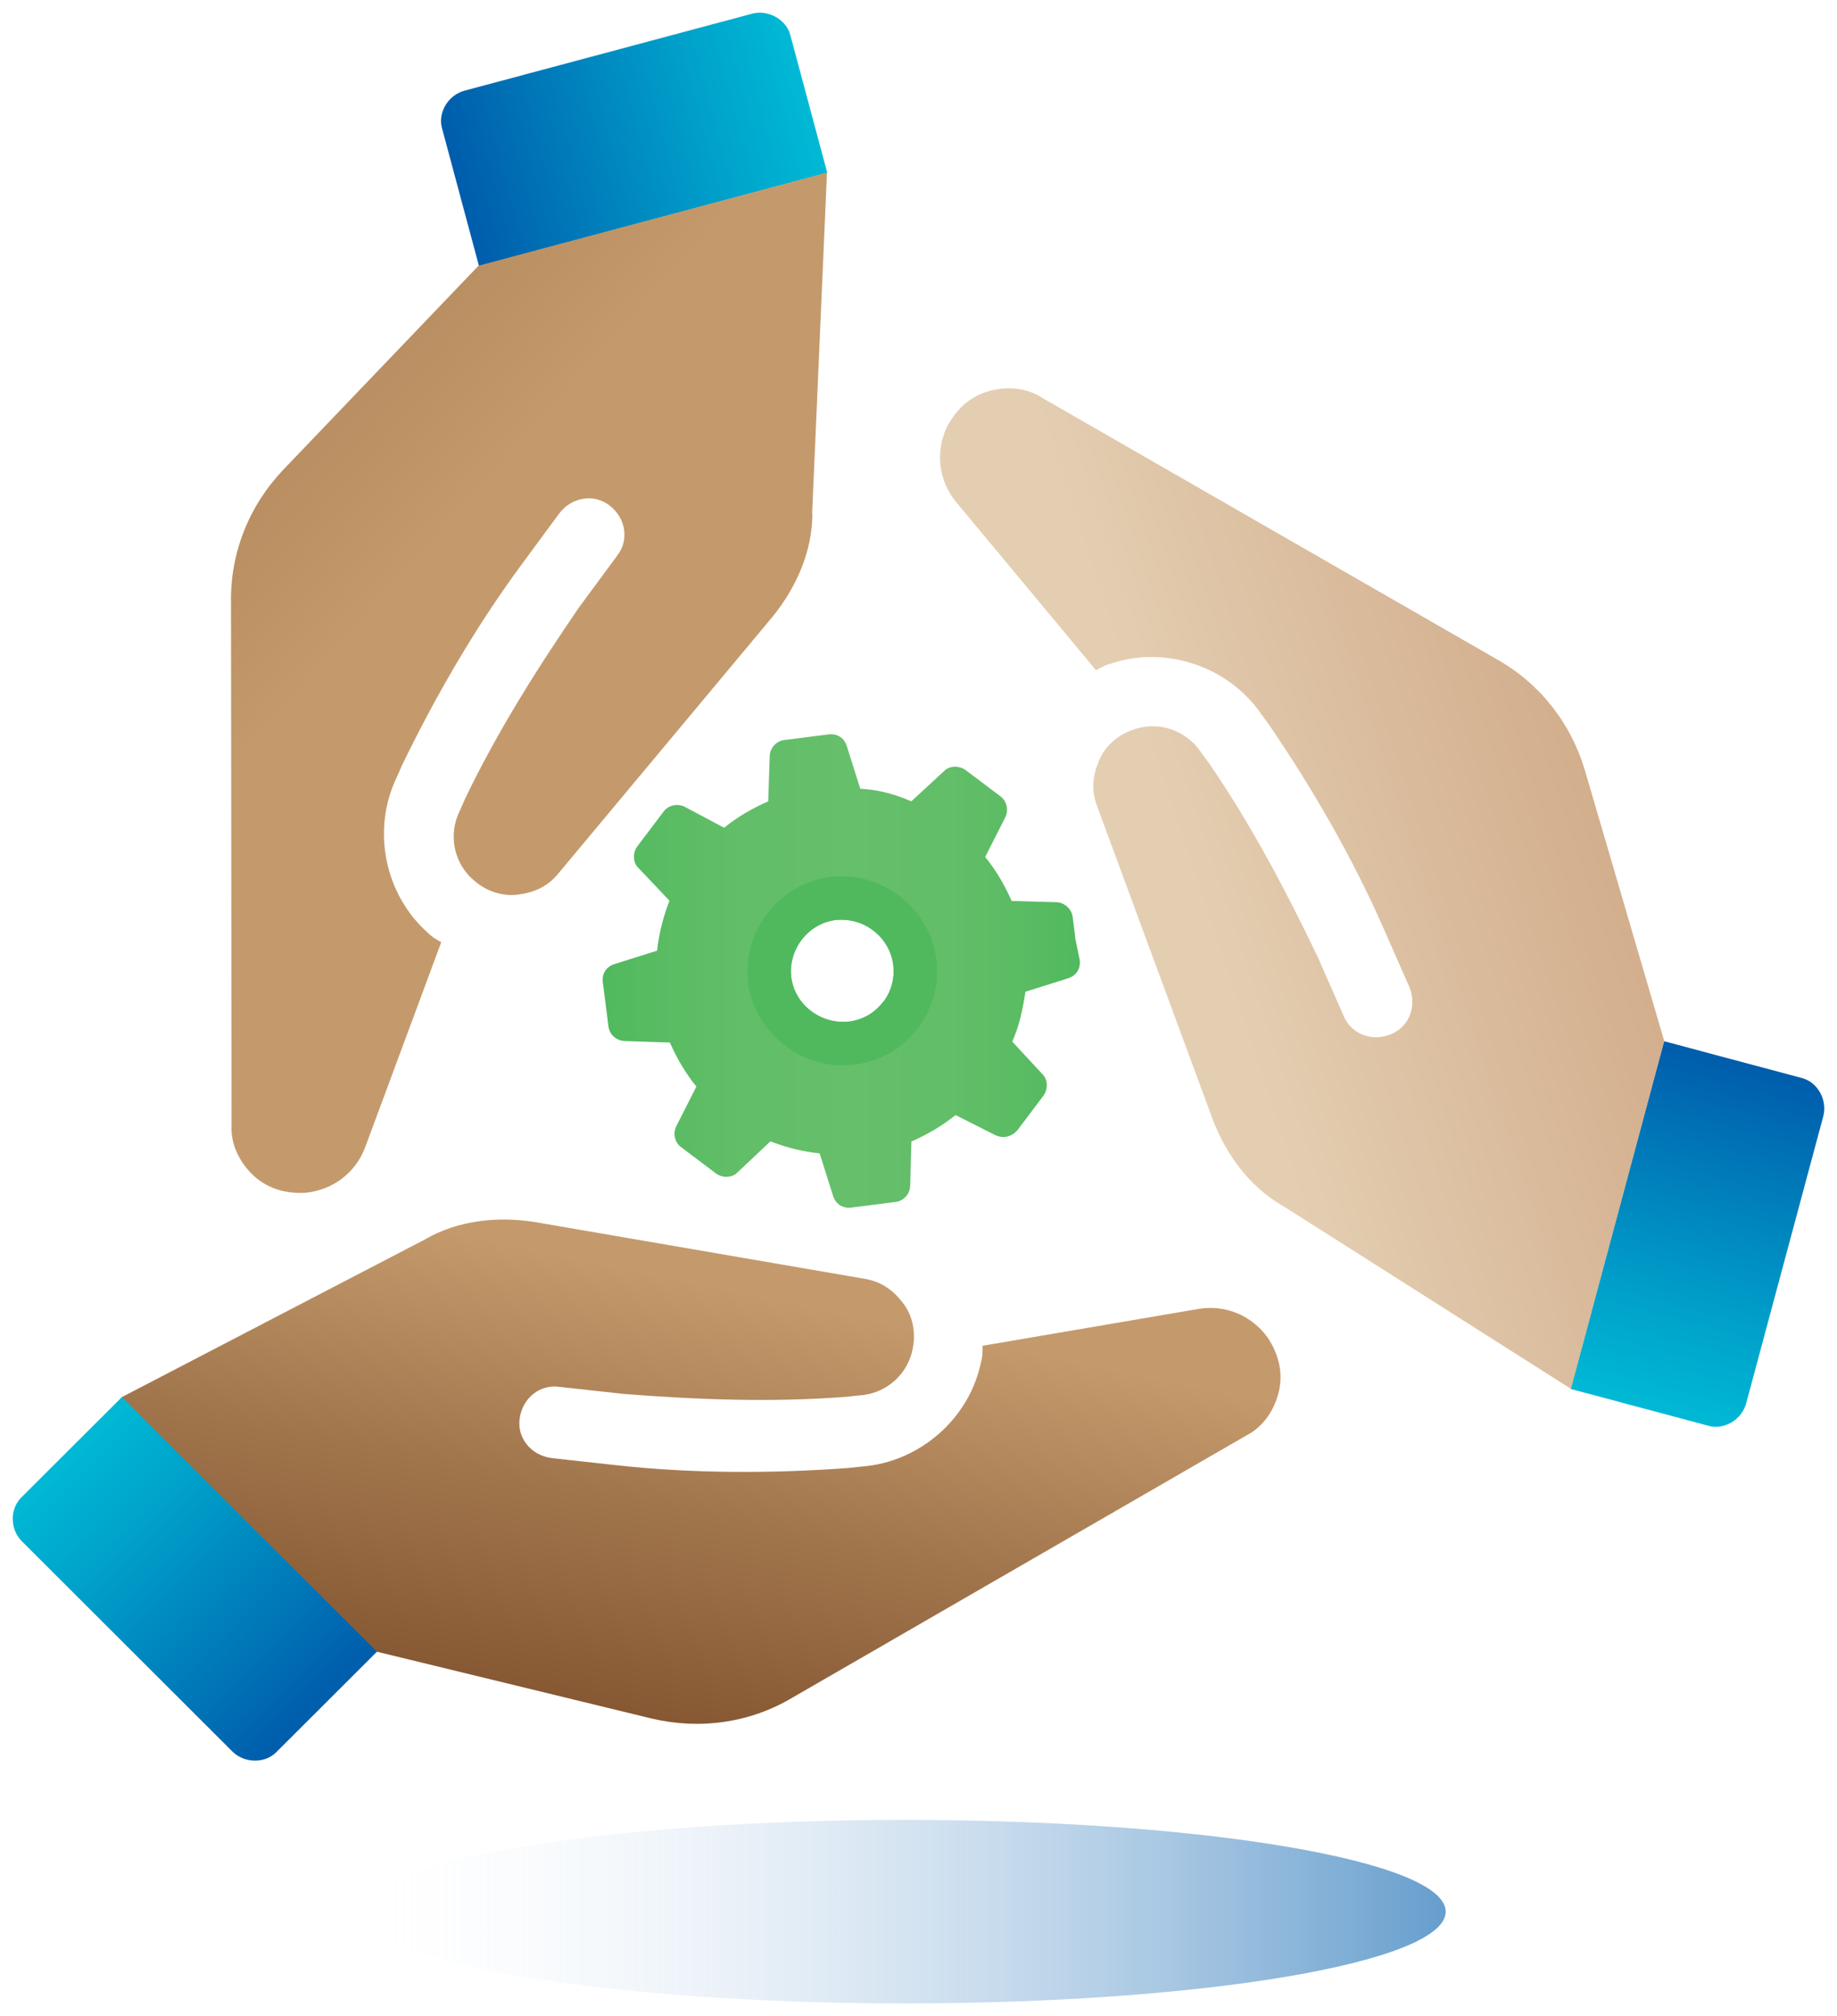
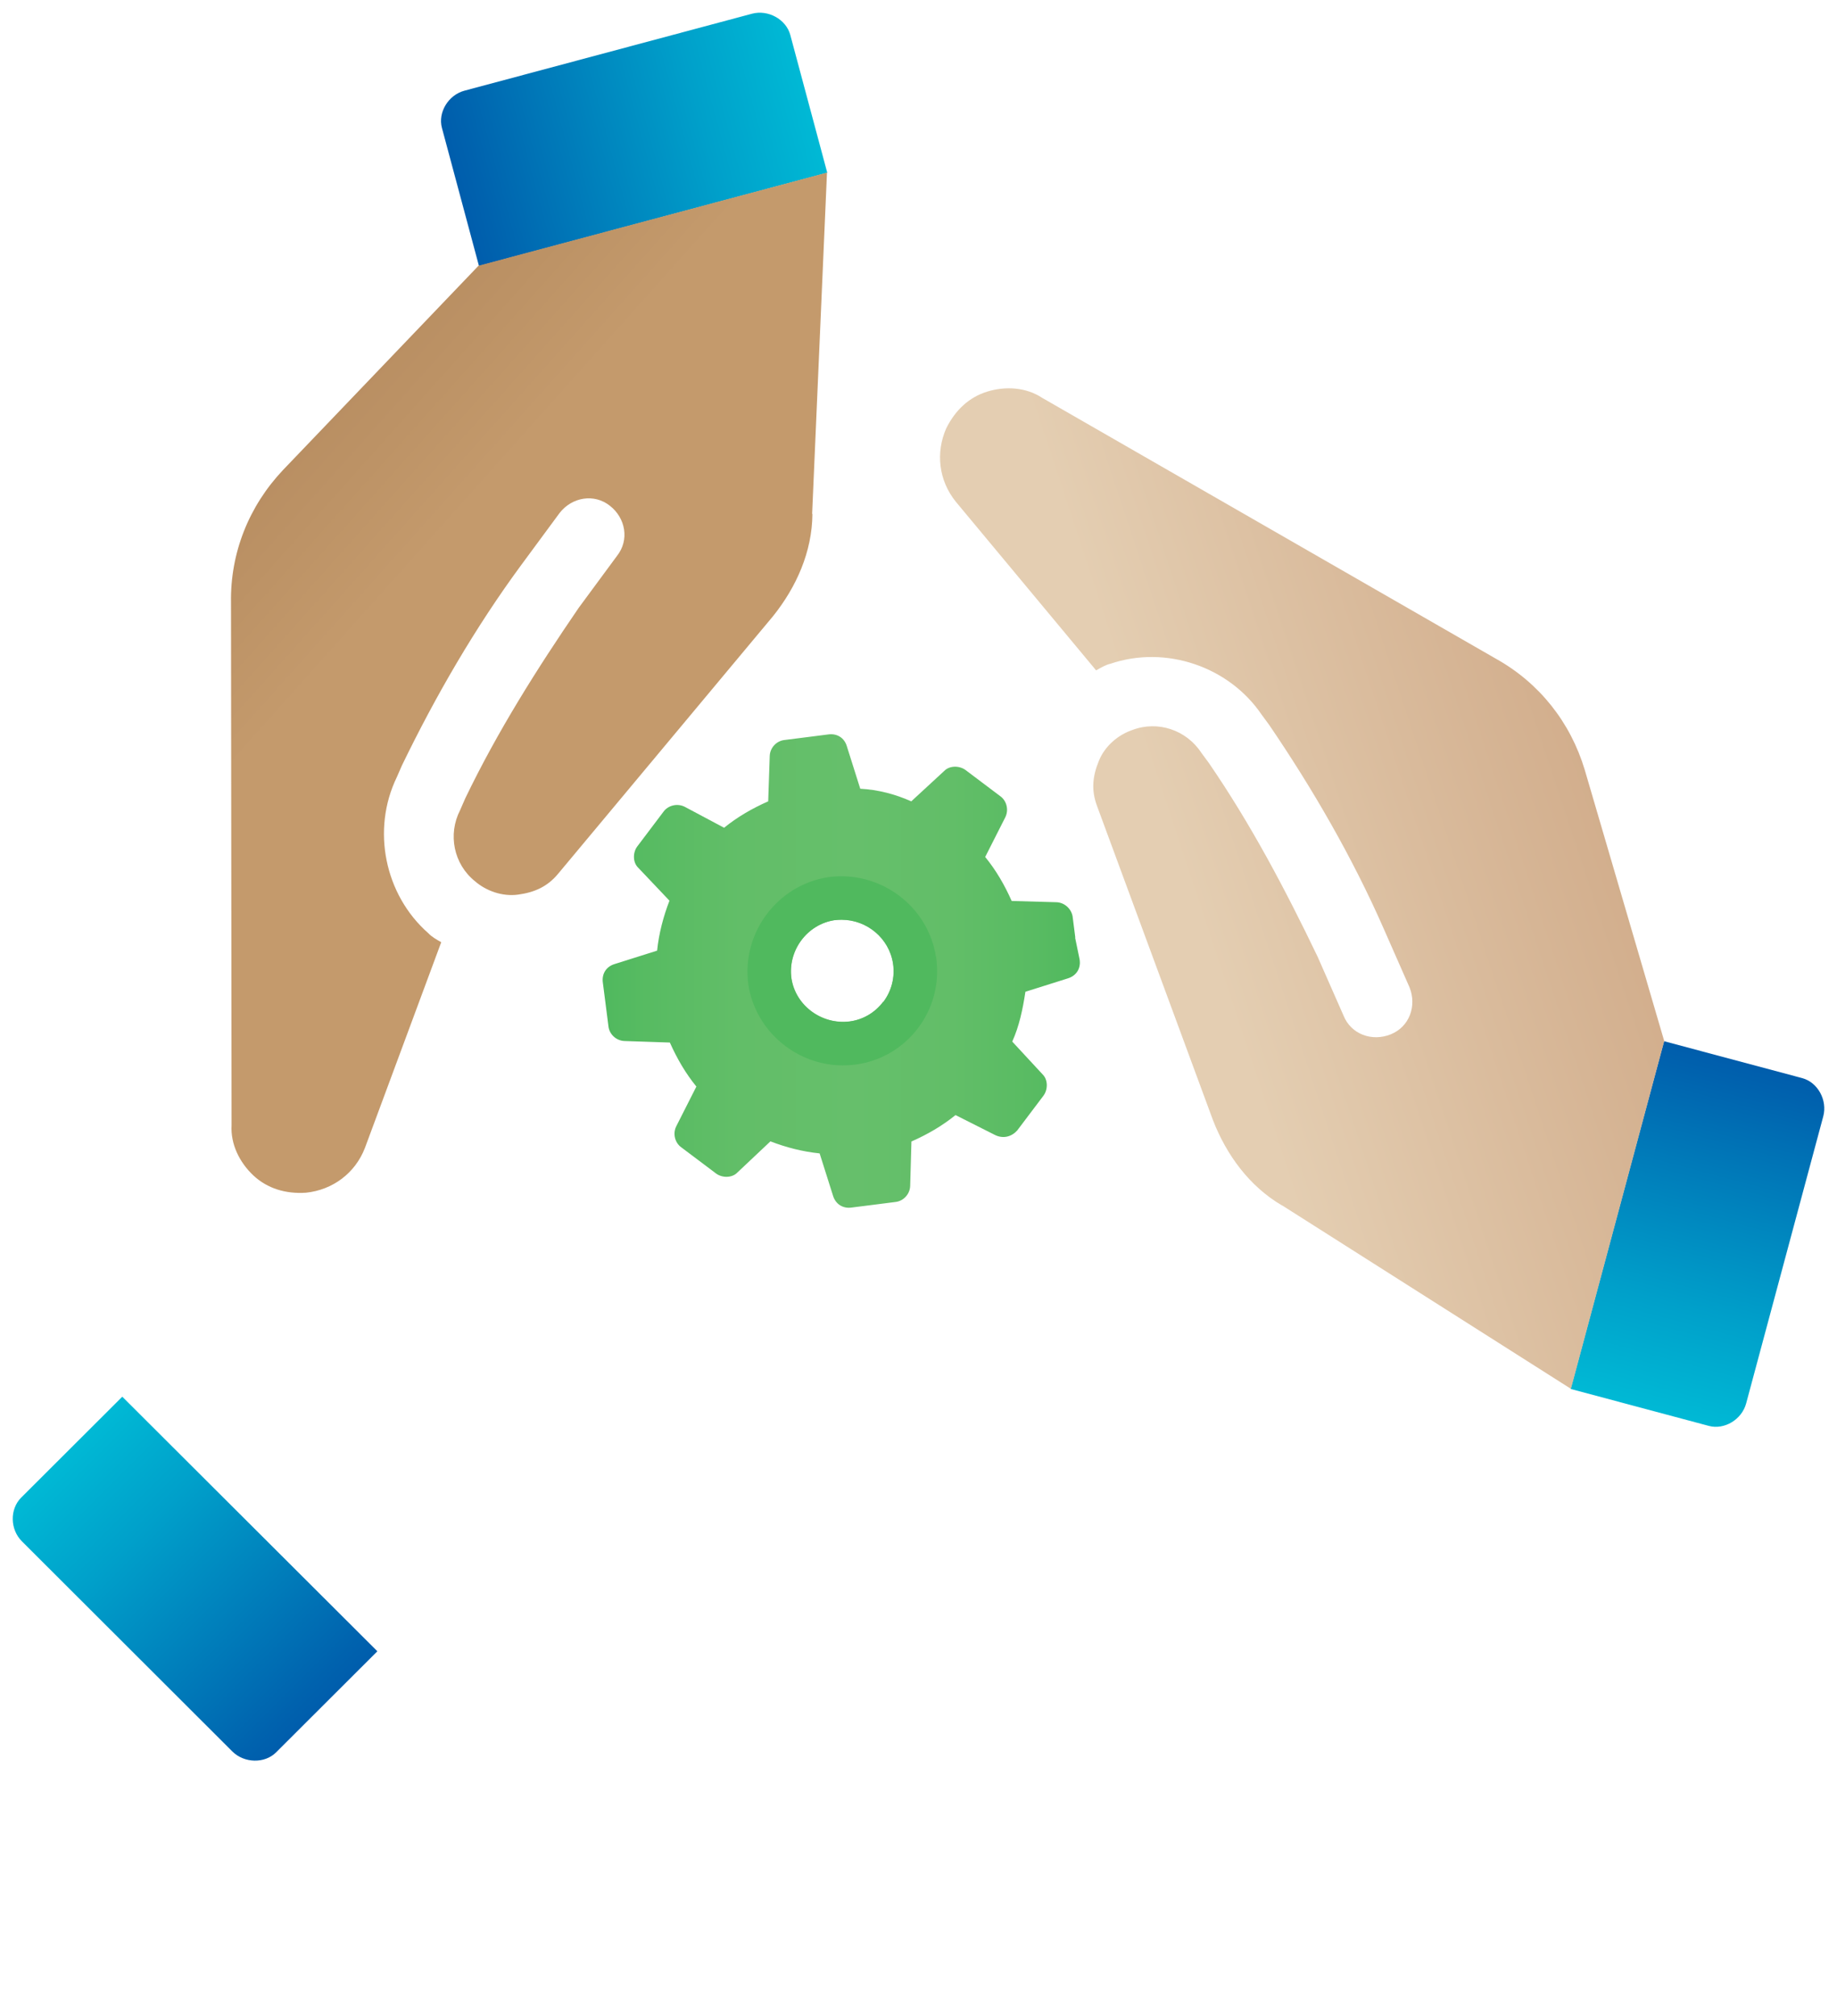
<svg xmlns="http://www.w3.org/2000/svg" width="72" height="79" viewBox="0 0 72 79" fill="none">
  <g clip-path="url(#clip0_6624_38491)">
-     <path d="M35.456 78.505C47.169 78.505 56.663 76.896 56.663 74.91C56.663 72.924 47.169 71.314 35.456 71.314C23.744 71.314 14.25 72.924 14.25 74.91C14.25 76.896 23.744 78.505 35.456 78.505Z" fill="url(#paint0_linear_6624_38491)" />
    <path d="M42.147 36.748L42.038 35.896C41.973 35.582 41.696 35.359 41.397 35.354L39.652 35.305C39.37 34.671 39.038 34.101 38.614 33.581L39.397 32.035C39.549 31.742 39.456 31.379 39.206 31.2L38.522 30.685L37.837 30.169C37.587 29.991 37.206 30.001 37.005 30.213L35.717 31.401C35.081 31.119 34.419 30.945 33.717 30.907L33.19 29.237C33.092 28.911 32.804 28.727 32.451 28.781L31.598 28.89L30.745 28.998C30.44 29.031 30.179 29.296 30.169 29.627L30.109 31.401C29.473 31.683 28.902 32.013 28.38 32.436L26.842 31.617C26.549 31.466 26.185 31.558 26.005 31.807L25.489 32.491L24.973 33.174C24.794 33.423 24.804 33.803 25.016 34.004L26.239 35.294C26.005 35.902 25.826 36.563 25.755 37.252L24.087 37.778C23.761 37.876 23.576 38.163 23.63 38.516L23.739 39.367L23.848 40.218C23.88 40.522 24.147 40.782 24.478 40.793L26.255 40.853C26.538 41.487 26.87 42.057 27.294 42.578L26.511 44.123C26.359 44.416 26.451 44.779 26.701 44.958L27.386 45.473L28.071 45.989C28.321 46.168 28.701 46.157 28.902 45.945L30.196 44.725C30.804 44.958 31.435 45.126 32.125 45.197L32.652 46.862C32.755 47.187 33.038 47.371 33.391 47.317L34.245 47.209L35.098 47.1C35.402 47.068 35.663 46.802 35.674 46.471L35.723 44.73C36.359 44.449 36.929 44.118 37.451 43.695L39 44.476C39.331 44.638 39.658 44.535 39.87 44.297L40.386 43.613L40.902 42.93C41.081 42.681 41.071 42.301 40.864 42.1L39.674 40.815C39.946 40.218 40.087 39.546 40.19 38.863L41.859 38.337C42.185 38.234 42.37 37.952 42.315 37.599L42.136 36.731L42.147 36.748ZM34.62 39.253C34.299 39.676 33.837 39.953 33.31 40.023C32.217 40.164 31.185 39.41 31.022 38.337C30.87 37.247 31.636 36.216 32.712 36.054C32.804 36.043 32.897 36.037 32.989 36.037C33.978 36.037 34.853 36.759 35.005 37.751C35.087 38.288 34.951 38.825 34.625 39.259L34.62 39.253Z" fill="url(#paint1_linear_6624_38491)" />
    <path d="M14.788 64.709L10.821 68.668C10.375 69.113 9.576 69.096 9.109 68.635L0.859 60.398C0.391 59.931 0.38 59.139 0.826 58.689L4.793 54.731L14.5 64.416C14.614 64.53 14.674 64.59 14.788 64.704V64.709Z" fill="url(#paint2_linear_6624_38491)" />
-     <path d="M16.685 48.548C17.967 47.822 19.478 47.659 20.929 47.881L33.886 50.11C34.554 50.224 35.005 50.555 35.391 51.059C35.783 51.558 35.891 52.231 35.783 52.789C35.614 53.847 34.723 54.628 33.658 54.682L33.158 54.736C30.255 54.958 27.348 54.85 24.446 54.622L21.935 54.346C21.152 54.232 20.484 54.79 20.37 55.571C20.255 56.352 20.815 57.019 21.598 57.133L24.109 57.41C27.125 57.746 30.25 57.746 33.266 57.523L33.766 57.469C36.054 57.301 38.011 55.577 38.456 53.348C38.511 53.18 38.511 52.957 38.511 52.735L47 51.287C48.06 51.119 49.065 51.564 49.679 52.404C50.125 53.071 50.294 53.798 50.125 54.525C49.956 55.251 49.511 55.918 48.842 56.255L31.081 66.51C29.408 67.513 27.451 67.789 25.554 67.345L14.777 64.725L4.777 54.747L16.674 48.559L16.685 48.548Z" fill="url(#paint3_linear_6624_38491)" />
    <path d="M65.217 40.799L70.636 42.247C71.245 42.409 71.63 43.109 71.462 43.743L68.44 54.991C68.272 55.625 67.587 56.038 66.978 55.875L61.56 54.427L65.114 41.2L65.223 40.804L65.217 40.799Z" fill="url(#paint4_linear_6624_38491)" />
    <path d="M50.245 47.236C48.973 46.488 48.076 45.267 47.544 43.901L43 31.59C42.761 30.956 42.826 30.403 43.071 29.812C43.31 29.221 43.837 28.792 44.375 28.608C45.38 28.223 46.5 28.608 47.081 29.492L47.38 29.898C49.027 32.295 50.38 34.861 51.641 37.485L52.658 39.795C52.951 40.528 53.772 40.826 54.505 40.533C55.239 40.24 55.538 39.421 55.245 38.689L54.228 36.379C53.011 33.608 51.446 30.902 49.745 28.407L49.446 28C48.158 26.108 45.679 25.278 43.522 26.01C43.348 26.048 43.158 26.157 42.962 26.27L37.462 19.66C36.788 18.825 36.669 17.735 37.087 16.785C37.446 16.064 37.989 15.56 38.701 15.343C39.413 15.126 40.217 15.175 40.842 15.587L58.625 25.809C60.331 26.758 61.554 28.304 62.114 30.17L65.228 40.793L61.571 54.422L50.255 47.236H50.245Z" fill="url(#paint5_linear_6624_38491)" />
    <path d="M18.772 10.419L17.321 5.012C17.158 4.405 17.571 3.721 18.206 3.553L29.473 0.538C30.109 0.37 30.804 0.755 30.973 1.362L32.424 6.769L19.169 10.316L18.772 10.424V10.419Z" fill="url(#paint6_linear_6624_38491)" />
    <path d="M31.842 20.142C31.831 21.617 31.217 23 30.299 24.145L21.886 34.226C21.456 34.752 20.94 34.969 20.31 35.056C19.679 35.142 19.044 34.904 18.614 34.53C17.777 33.857 17.549 32.691 18.033 31.748L18.234 31.287C19.495 28.667 21.044 26.211 22.685 23.814L24.185 21.78C24.674 21.162 24.522 20.299 23.902 19.817C23.283 19.329 22.419 19.481 21.935 20.099L20.435 22.133C18.636 24.573 17.071 27.274 15.755 29.991L15.554 30.451C14.554 32.512 15.076 35.066 16.788 36.569C16.908 36.699 17.098 36.813 17.294 36.921L14.304 44.98C13.918 45.983 13.027 46.629 11.995 46.737C11.19 46.791 10.478 46.569 9.935 46.065C9.391 45.555 9.033 44.839 9.076 44.09L9.054 23.613C9.022 21.666 9.755 19.833 11.092 18.418L18.755 10.413L32.413 6.764L31.831 20.137L31.842 20.142Z" fill="url(#paint7_linear_6624_38491)" />
-     <path d="M36.685 37.496C36.375 35.5 34.495 34.096 32.462 34.372C30.462 34.681 29.054 36.563 29.331 38.586C29.614 40.414 31.223 41.748 33.038 41.748C33.206 41.748 33.375 41.737 33.544 41.715C34.522 41.58 35.386 41.075 35.984 40.284C36.587 39.486 36.837 38.499 36.69 37.502L36.685 37.496ZM34.614 39.259C34.294 39.682 33.831 39.958 33.304 40.029C32.212 40.17 31.179 39.416 31.016 38.342C30.864 37.252 31.63 36.222 32.706 36.059C32.799 36.048 32.891 36.043 32.984 36.043C33.973 36.043 34.848 36.764 35 37.756C35.081 38.293 34.946 38.83 34.62 39.264L34.614 39.259Z" fill="#50B95E" />
+     <path d="M36.685 37.496C36.375 35.5 34.495 34.096 32.462 34.372C30.462 34.681 29.054 36.563 29.331 38.586C29.614 40.414 31.223 41.748 33.038 41.748C33.206 41.748 33.375 41.737 33.544 41.715C34.522 41.58 35.386 41.075 35.984 40.284C36.587 39.486 36.837 38.499 36.69 37.502ZM34.614 39.259C34.294 39.682 33.831 39.958 33.304 40.029C32.212 40.17 31.179 39.416 31.016 38.342C30.864 37.252 31.63 36.222 32.706 36.059C32.799 36.048 32.891 36.043 32.984 36.043C33.973 36.043 34.848 36.764 35 37.756C35.081 38.293 34.946 38.83 34.62 39.264L34.614 39.259Z" fill="#50B95E" />
  </g>
  <defs>
    <linearGradient id="paint0_linear_6624_38491" x1="14.25" y1="74.91" x2="56.663" y2="74.91" gradientUnits="userSpaceOnUse">
      <stop stop-color="#E4ECF7" stop-opacity="0" />
      <stop offset="1" stop-color="#005DAC" stop-opacity="0.6" />
    </linearGradient>
    <linearGradient id="paint1_linear_6624_38491" x1="23.625" y1="38.06" x2="42.337" y2="38.06" gradientUnits="userSpaceOnUse">
      <stop stop-color="#50B95E" />
      <stop offset="0.09" stop-color="#57BB62" />
      <stop offset="0.29" stop-color="#62BE68" />
      <stop offset="0.52" stop-color="#66BF6B" />
      <stop offset="0.73" stop-color="#62BE68" />
      <stop offset="0.91" stop-color="#58BB62" />
      <stop offset="1" stop-color="#50B95E" />
    </linearGradient>
    <linearGradient id="paint2_linear_6624_38491" x1="12.382" y1="67.103" x2="2.408" y2="57.107" gradientUnits="userSpaceOnUse">
      <stop stop-color="#005DAC" />
      <stop offset="0.06" stop-color="#0062AE" />
      <stop offset="0.7" stop-color="#00A0CA" />
      <stop offset="1" stop-color="#00B9D5" />
    </linearGradient>
    <linearGradient id="paint3_linear_6624_38491" x1="30.686" y1="39.129" x2="12.6" y2="126.468" gradientUnits="userSpaceOnUse">
      <stop offset="0.13" stop-color="#C49A6C" />
      <stop offset="0.23" stop-color="#A1754C" />
      <stop offset="0.35" stop-color="#7D4F2B" />
      <stop offset="0.42" stop-color="#70411F" />
    </linearGradient>
    <linearGradient id="paint4_linear_6624_38491" x1="68.498" y1="41.674" x2="64.854" y2="55.303" gradientUnits="userSpaceOnUse">
      <stop stop-color="#005DAC" />
      <stop offset="0.06" stop-color="#0062AE" />
      <stop offset="0.7" stop-color="#00A0CA" />
      <stop offset="1" stop-color="#00B9D5" />
    </linearGradient>
    <linearGradient id="paint5_linear_6624_38491" x1="35.073" y1="39.845" x2="119.9" y2="11.768" gradientUnits="userSpaceOnUse">
      <stop offset="0.14" stop-color="#E4CEB2" />
      <stop offset="0.28" stop-color="#D6B595" />
      <stop offset="0.59" stop-color="#B98257" />
      <stop offset="0.82" stop-color="#A76231" />
      <stop offset="0.94" stop-color="#A15623" />
    </linearGradient>
    <linearGradient id="paint6_linear_6624_38491" x1="17.889" y1="7.15" x2="31.539" y2="3.484" gradientUnits="userSpaceOnUse">
      <stop stop-color="#005DAC" />
      <stop offset="0.06" stop-color="#0062AE" />
      <stop offset="0.7" stop-color="#00A0CA" />
      <stop offset="1" stop-color="#00B9D5" />
    </linearGradient>
    <linearGradient id="paint7_linear_6624_38491" x1="33.015" y1="36.955" x2="-33.564" y2="-22.545" gradientUnits="userSpaceOnUse">
      <stop offset="0.25" stop-color="#C49A6C" />
      <stop offset="0.3" stop-color="#BC9265" />
      <stop offset="0.56" stop-color="#986C47" />
      <stop offset="0.7" stop-color="#8B5E3C" />
    </linearGradient>
    <clipPath id="clip0_6624_38491">
      <rect width="71" height="78" fill="white" transform="translate(0.5 0.5)" />
    </clipPath>
  </defs>
</svg>